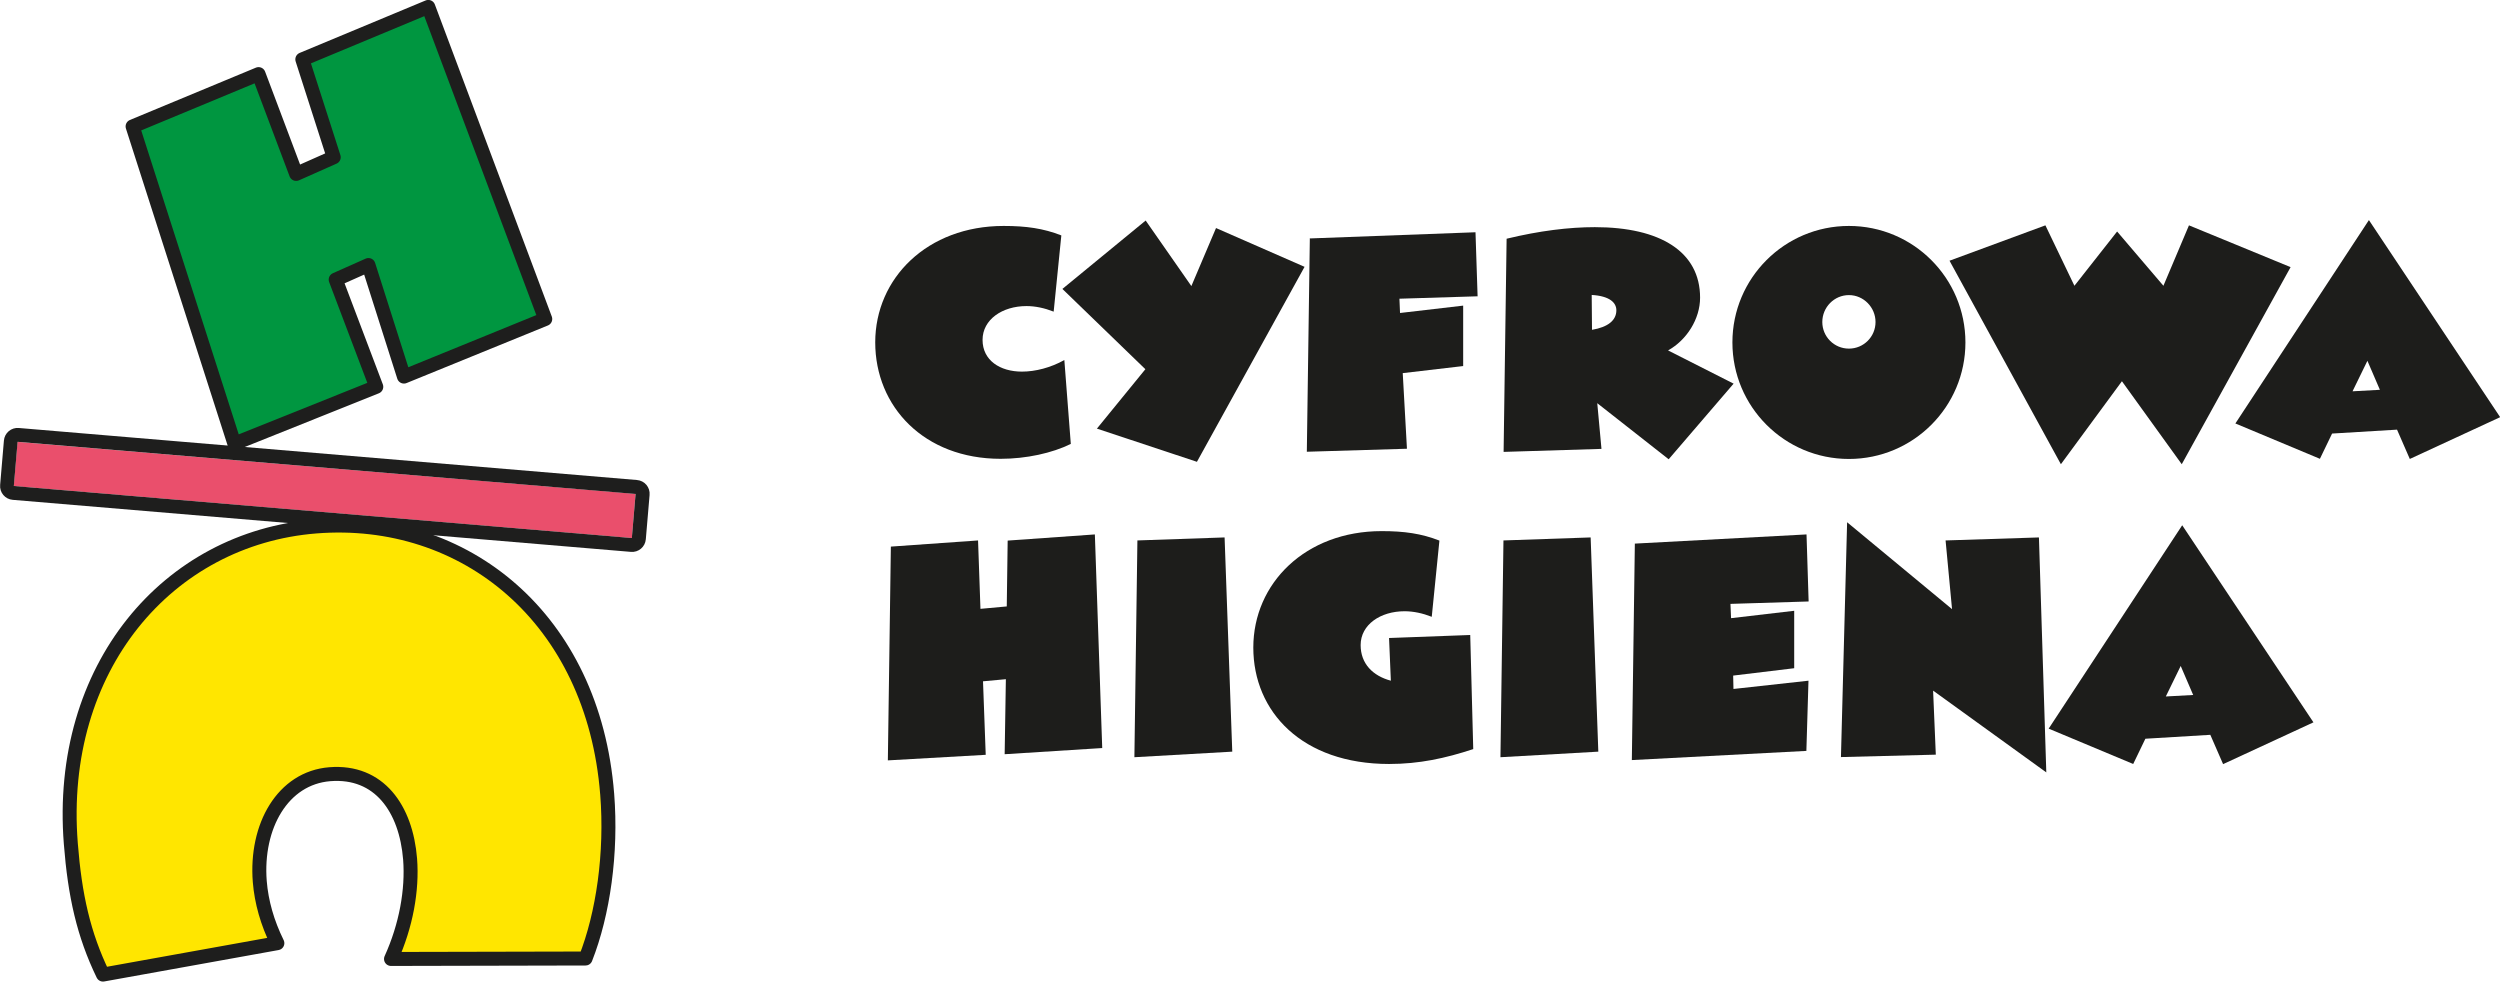
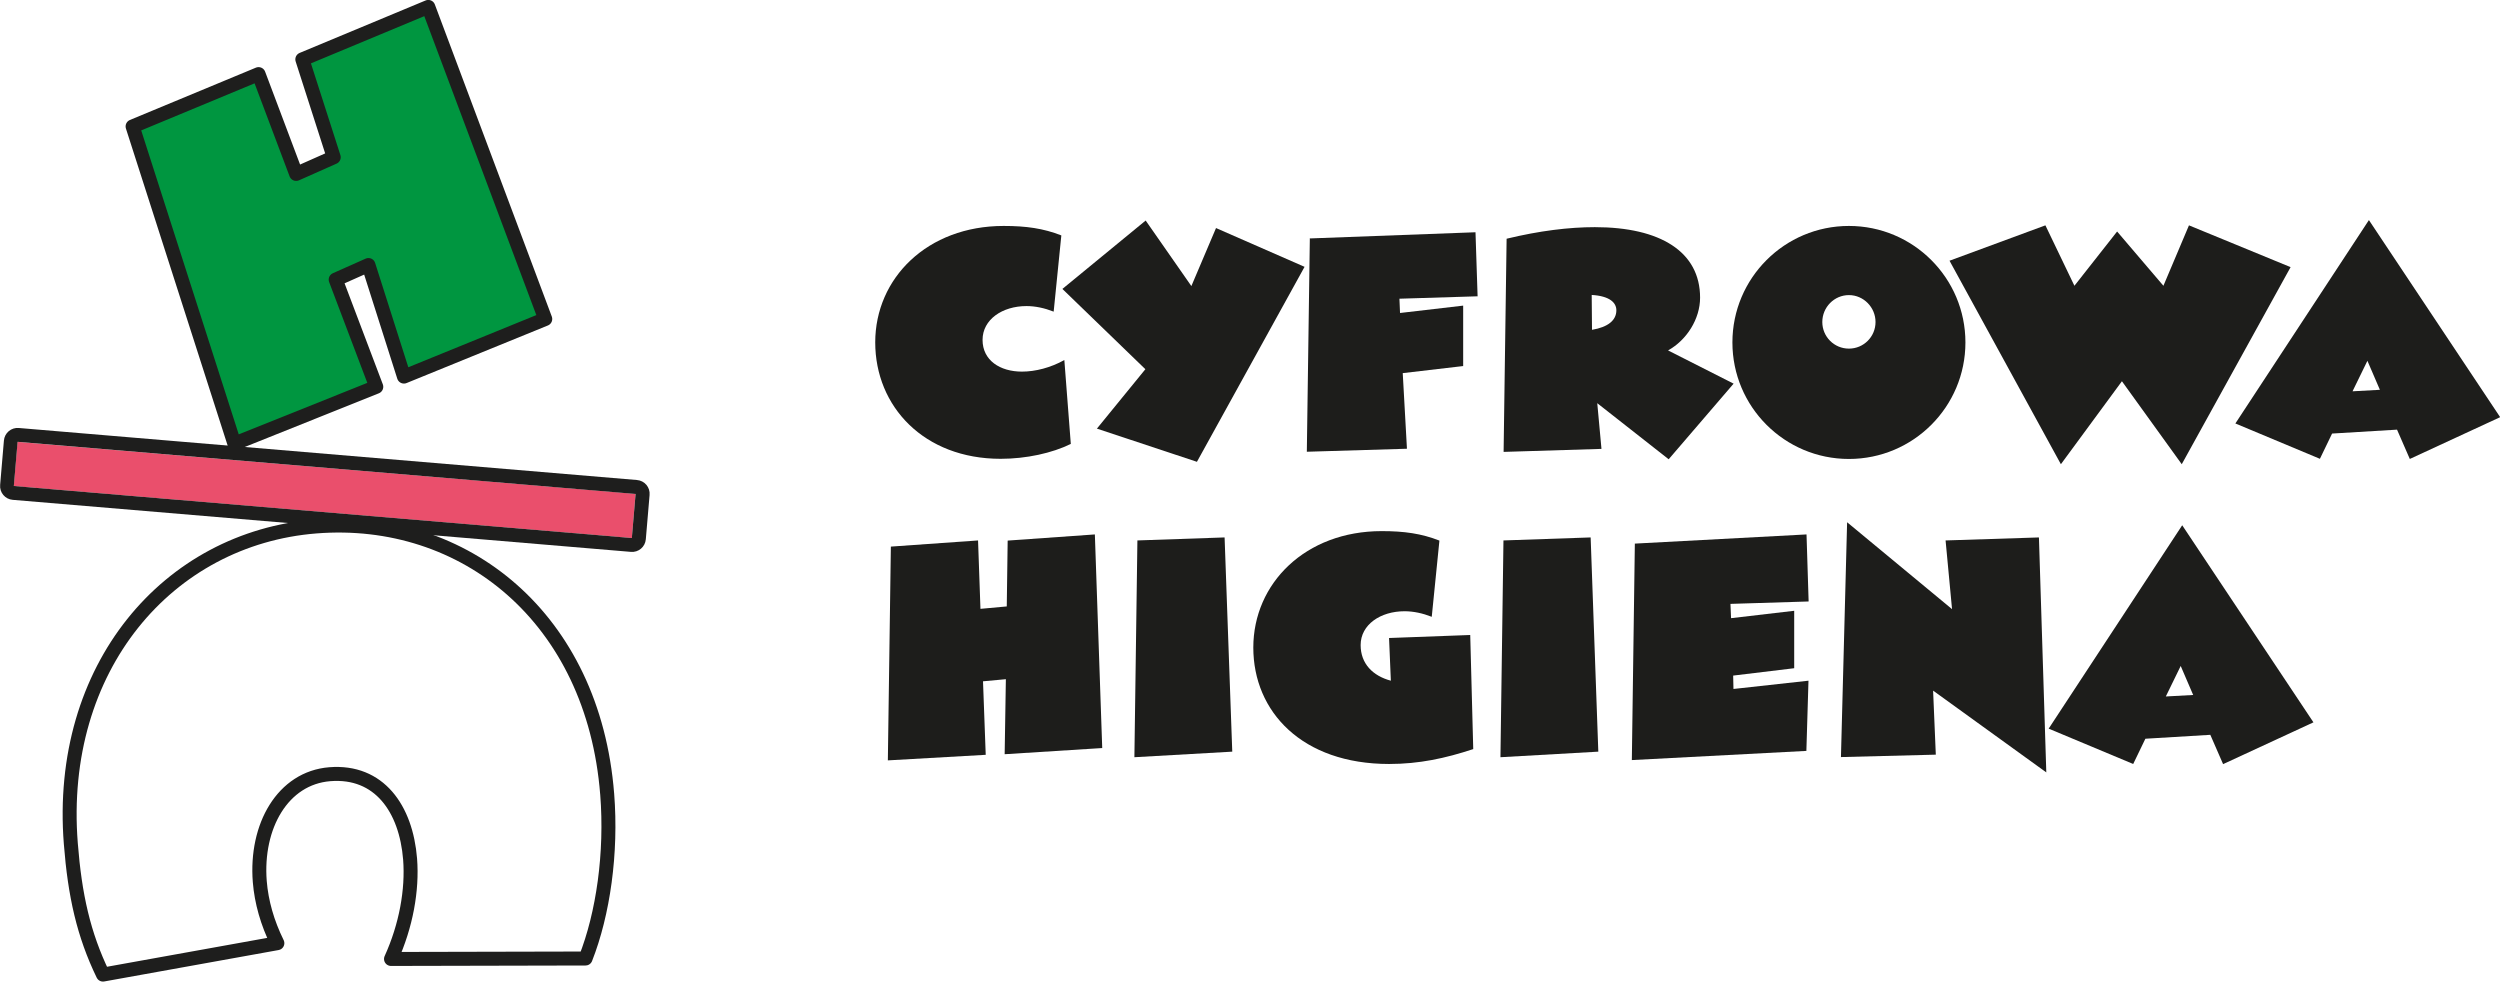
<svg xmlns="http://www.w3.org/2000/svg" id="Warstwa_2" data-name="Warstwa 2" viewBox="0 0 166.3 65.29">
  <defs>
    <style>      .cls-1 {        fill: #ea4f6c;      }      .cls-2 {        fill: #1d1d1b;      }      .cls-3 {        fill: none;        stroke: #1e1e1d;        stroke-linejoin: round;        stroke-width: .93px;      }      .cls-4 {        fill: #ffe600;      }      .cls-4, .cls-5, .cls-6 {        fill-rule: evenodd;      }      .cls-5 {        fill: #009640;      }      .cls-6 {        fill: #1e1e1d;      }    </style>
  </defs>
  <g id="Warstwa_1-2" data-name="Warstwa 1">
    <g>
      <polygon class="cls-5" points="15.59 29.51 25.03 25.73 22.33 18.6 24.51 17.63 26.87 25.05 36.27 21.22 28.49 .46 20.11 3.95 22.2 10.46 19.7 11.57 17.2 4.93 8.82 8.41 15.59 29.51" />
      <polygon class="cls-3" points="15.59 29.51 25.03 25.73 22.33 18.6 24.51 17.63 26.87 25.05 36.27 21.22 28.49 .46 20.11 3.95 22.2 10.46 19.7 11.57 17.2 4.93 8.82 8.41 15.59 29.51" />
-       <path class="cls-4" d="M40.39,52.82c.31,3.93-.27,7.97-1.44,10.94l-12.94.03c1-2.2,1.43-4.58,1.27-6.64-.27-3.37-2.06-5.91-5.34-5.65-3.13.25-4.95,3.45-4.66,7.14.11,1.36.5,2.74,1.17,4.1l-11.6,2.09c-1.29-2.67-1.87-5.26-2.14-8.72-.92-11.69,6.45-20.31,16.31-21.09,9.87-.78,18.45,6.08,19.37,17.81Z" />
      <path class="cls-3" d="M40.39,52.82c.31,3.93-.27,7.97-1.44,10.94l-12.94.03c1-2.2,1.43-4.58,1.27-6.64-.27-3.37-2.06-5.91-5.34-5.65-3.13.25-4.95,3.45-4.66,7.14.11,1.36.5,2.74,1.17,4.1l-11.6,2.09c-1.29-2.67-1.87-5.26-2.14-8.72-.92-11.69,6.45-20.31,16.31-21.09,9.87-.78,18.45,6.08,19.37,17.81Z" />
      <rect class="cls-1" x="20.13" y="11.96" width="2.95" height="41.26" transform="translate(-12.69 51.39) rotate(-85.19)" />
      <path class="cls-6" d="M42.29,32.86L1.17,29.39l-.25,2.94,41.11,3.46.25-2.94ZM43.21,32.93l-.25,2.94c-.04.51-.49.89-1,.84L.85,33.25c-.51-.04-.89-.49-.84-1l.25-2.94c.04-.51.49-.89,1-.84l41.11,3.46c.51.04.89.49.84,1Z" />
      <g>
        <path class="cls-2" d="M58.22,22.78c0-4.28,3.47-7.75,8.54-7.75,1.5,0,2.64.16,3.84.63l-.51,5.07c-.61-.24-1.22-.37-1.81-.37-1.6,0-2.92.89-2.92,2.25s1.16,2.11,2.62,2.11c.89,0,1.91-.26,2.82-.77l.43,5.58c-1.24.61-2.96.99-4.67.99-5.09,0-8.34-3.47-8.34-7.75Z" />
        <path class="cls-2" d="M72.96,28.52l3.23-3.96-5.52-5.34,5.54-4.55,3.04,4.36,1.64-3.86,5.89,2.58-7.16,12.97-6.66-2.21Z" />
        <path class="cls-2" d="M87.15,15.86l11-.41.14,4.26-5.2.16.04.95,4.2-.49v4.02l-4.02.47.28,5.03-6.66.2.2-14.21Z" />
        <path class="cls-2" d="M100.22,15.88c2.19-.53,4.16-.77,5.87-.77,4.36,0,7,1.64,7,4.69,0,1.42-.89,2.82-2.13,3.51l4.36,2.21-4.32,5.03-4.75-3.73.28,3.04-6.51.2.2-14.19ZM105.88,19.63l.02,2.31c1.06-.18,1.62-.63,1.62-1.3,0-.51-.45-.95-1.64-1.02Z" />
-         <path class="cls-2" d="M115.24,22.78c0-4.28,3.47-7.75,7.75-7.75s7.75,3.47,7.75,7.75-3.47,7.75-7.75,7.75-7.75-3.47-7.75-7.75ZM124.76,21.42c0-.97-.79-1.79-1.77-1.79s-1.77.81-1.77,1.79.79,1.77,1.77,1.77,1.77-.79,1.77-1.77Z" />
+         <path class="cls-2" d="M115.24,22.78c0-4.28,3.47-7.75,7.75-7.75s7.75,3.47,7.75,7.75-3.47,7.75-7.75,7.75-7.75-3.47-7.75-7.75M124.76,21.42c0-.97-.79-1.79-1.77-1.79s-1.77.81-1.77,1.79.79,1.77,1.77,1.77,1.77-.79,1.77-1.77Z" />
        <path class="cls-2" d="M129.69,17.34l6.37-2.35,1.93,4.02,2.84-3.61,3.08,3.61,1.7-4.02,6.76,2.78-7.24,13.11-3.98-5.52-4.06,5.52-7.41-13.54Z" />
        <path class="cls-2" d="M148.69,28.18l8.89-13.54,8.73,13.11-6.01,2.78-.85-1.95-4.32.26-.81,1.68-5.62-2.35ZM156.48,26.03l1.83-.1-.83-1.93-.99,2.03Z" />
      </g>
      <g>
        <path class="cls-2" d="M59.26,36.36l5.8-.41.16,4.55,1.75-.16.06-4.38,5.8-.41.49,14.21-6.49.41.08-4.99-1.52.14.18,4.89-6.51.37.2-14.21Z" />
        <path class="cls-2" d="M75.66,35.95l5.8-.2.51,14.25-6.51.37.2-14.41Z" />
        <path class="cls-2" d="M83.37,43.08c0-4.28,3.47-7.75,8.54-7.75,1.5,0,2.64.16,3.84.63l-.51,5.07c-.61-.24-1.22-.37-1.81-.37-1.6,0-2.92.89-2.92,2.25,0,1.24.81,2.05,2.01,2.37l-.12-2.84,5.4-.2.2,7.59c-1.85.61-3.59.99-5.6.99-5.78,0-9.03-3.47-9.03-7.75Z" />
        <path class="cls-2" d="M100.01,35.95l5.8-.2.51,14.25-6.51.37.2-14.41Z" />
        <path class="cls-2" d="M108.76,36.16l11.41-.61.14,4.46-5.2.16.04.95,4.2-.49v3.82l-4.06.49.02.89,4.99-.55-.14,4.67-11.61.61.2-14.41Z" />
        <path class="cls-2" d="M122.87,34.74l6.98,5.78-.43-4.57,6.21-.2.49,15.63-7.53-5.44.18,4.26-6.31.16.41-15.63Z" />
        <path class="cls-2" d="M136.27,48.48l8.89-13.54,8.73,13.11-6.01,2.78-.85-1.95-4.32.26-.81,1.68-5.62-2.35ZM144.06,46.33l1.83-.1-.83-1.93-.99,2.03Z" />
      </g>
    </g>
  </g>
</svg>